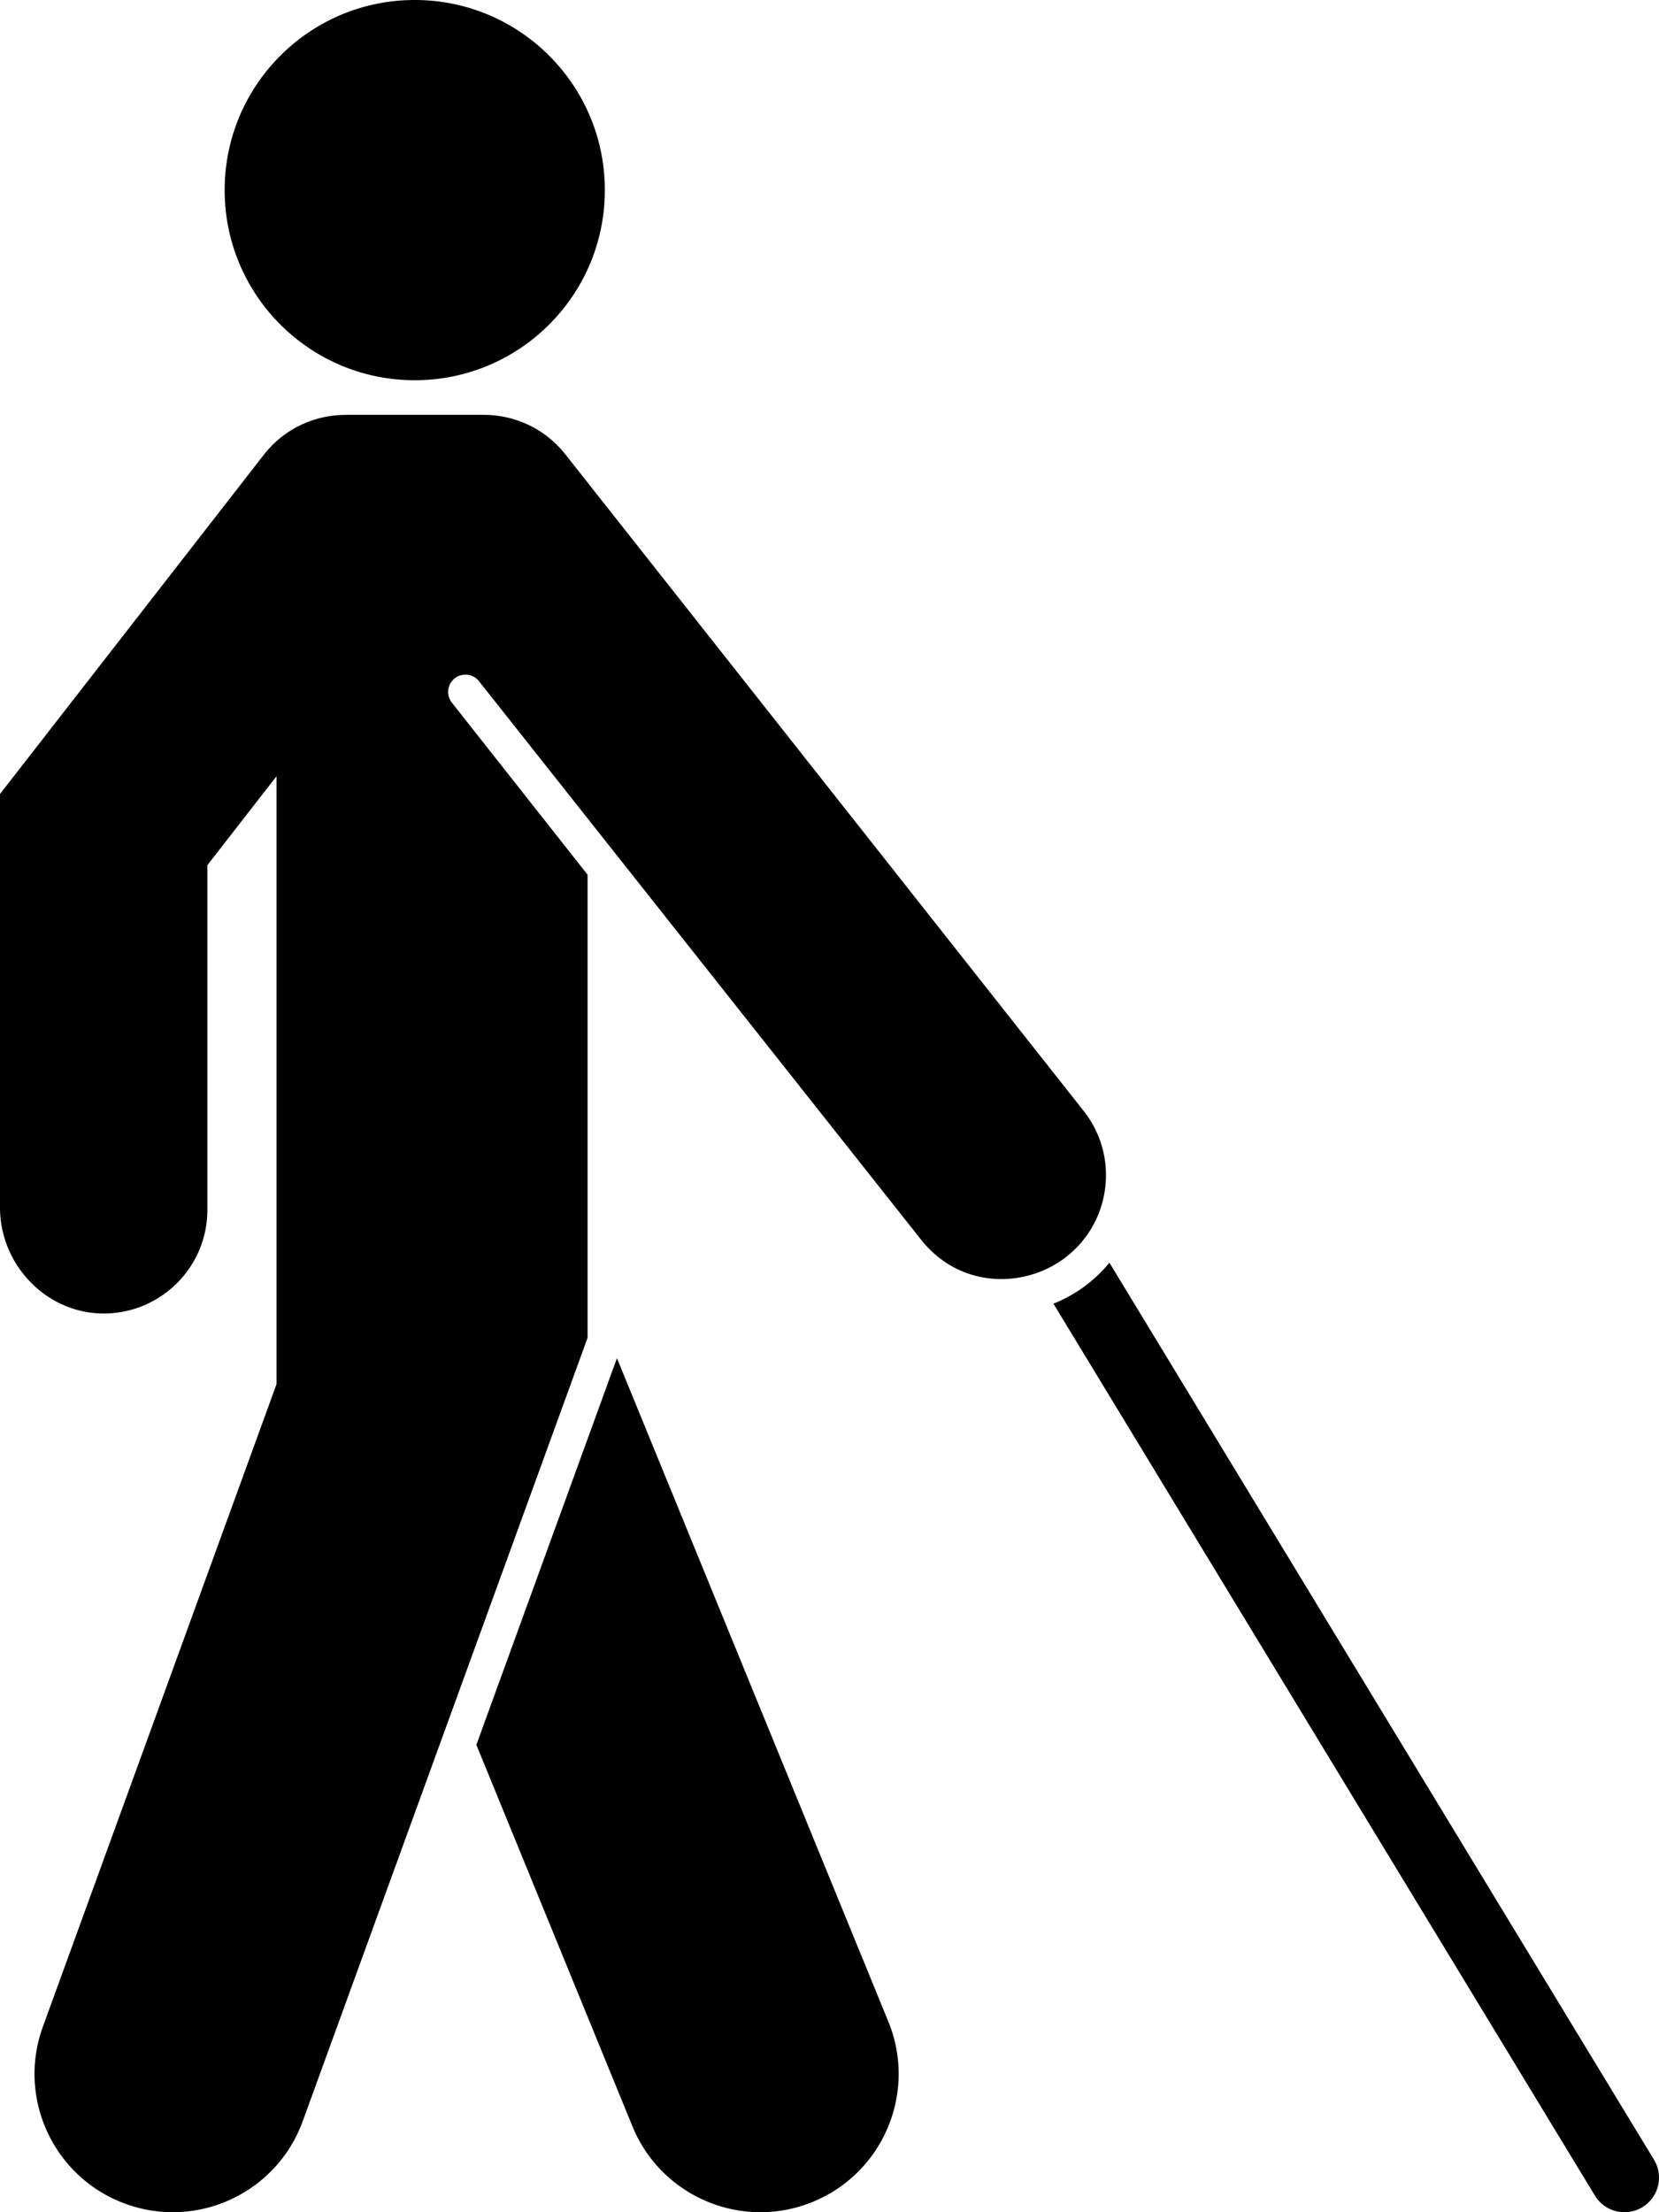
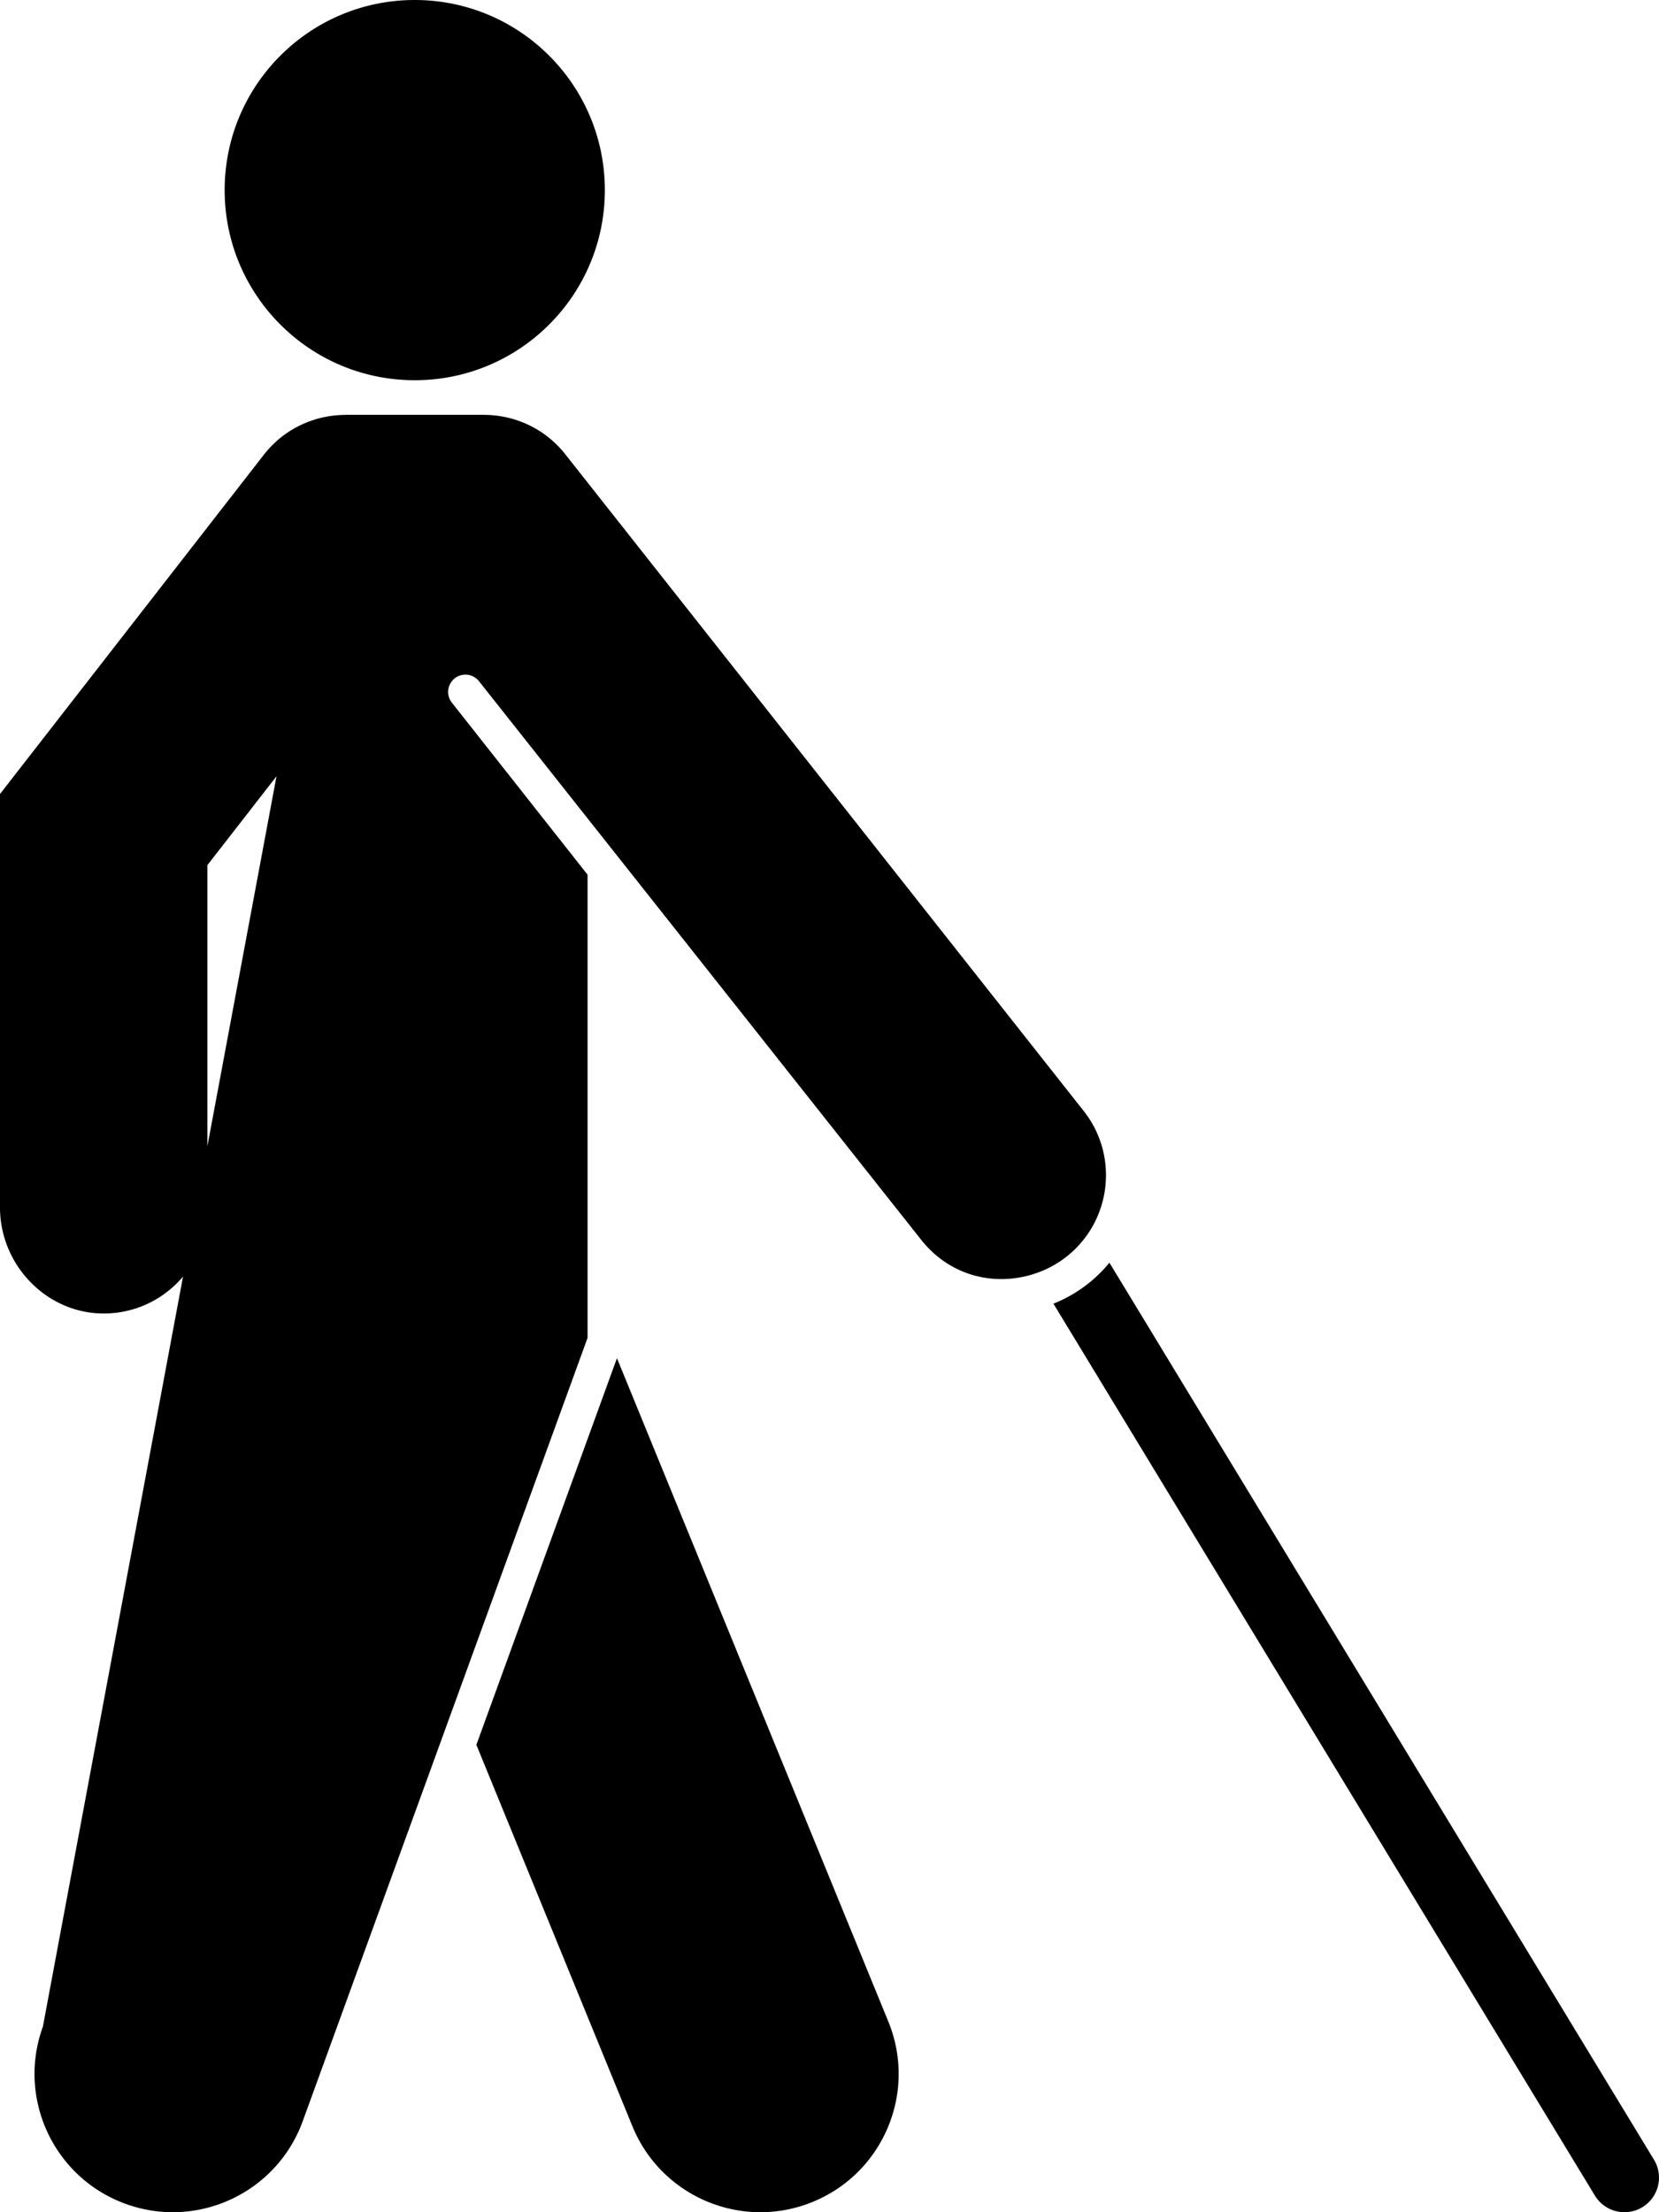
<svg xmlns="http://www.w3.org/2000/svg" viewBox="0 0 384 512">
-   <path d="M380.15 510.837a8 8 0 0 1-10.989-2.687l-125.33-206.427a31.923 31.923 0 0 0 12.958-9.485l126.048 207.608a8 8 0 0 1-2.687 10.991zM142.803 314.338l-32.54 89.485 36.12 88.285c6.693 16.36 25.377 24.192 41.733 17.501 16.357-6.692 24.193-25.376 17.501-41.734l-62.814-153.537zM96 88c24.301 0 44-19.699 44-44S120.301 0 96 0 52 19.699 52 44s19.699 44 44 44zm154.837 169.128l-120-152c-4.733-5.995-11.75-9.108-18.837-9.112V96H80v.026c-7.146.003-14.217 3.161-18.944 9.24L0 183.766v95.694c0 13.455 11.011 24.791 24.464 24.536C37.505 303.748 48 293.1 48 280v-79.766l16-20.571v140.698L9.927 469.055c-6.04 16.609 2.528 34.969 19.138 41.009 16.602 6.039 34.968-2.524 41.009-19.138L136 309.638V202.441l-31.406-39.816a4 4 0 1 1 6.269-4.971l102.3 129.217c9.145 11.584 24.368 11.339 33.708 3.965 10.41-8.216 12.159-23.334 3.966-33.708z" />
+   <path d="M380.15 510.837a8 8 0 0 1-10.989-2.687l-125.33-206.427a31.923 31.923 0 0 0 12.958-9.485l126.048 207.608a8 8 0 0 1-2.687 10.991zM142.803 314.338l-32.54 89.485 36.12 88.285c6.693 16.36 25.377 24.192 41.733 17.501 16.357-6.692 24.193-25.376 17.501-41.734l-62.814-153.537zM96 88c24.301 0 44-19.699 44-44S120.301 0 96 0 52 19.699 52 44s19.699 44 44 44zm154.837 169.128l-120-152c-4.733-5.995-11.75-9.108-18.837-9.112V96H80v.026c-7.146.003-14.217 3.161-18.944 9.24L0 183.766v95.694c0 13.455 11.011 24.791 24.464 24.536C37.505 303.748 48 293.1 48 280v-79.766l16-20.571L9.927 469.055c-6.04 16.609 2.528 34.969 19.138 41.009 16.602 6.039 34.968-2.524 41.009-19.138L136 309.638V202.441l-31.406-39.816a4 4 0 1 1 6.269-4.971l102.3 129.217c9.145 11.584 24.368 11.339 33.708 3.965 10.41-8.216 12.159-23.334 3.966-33.708z" />
</svg>